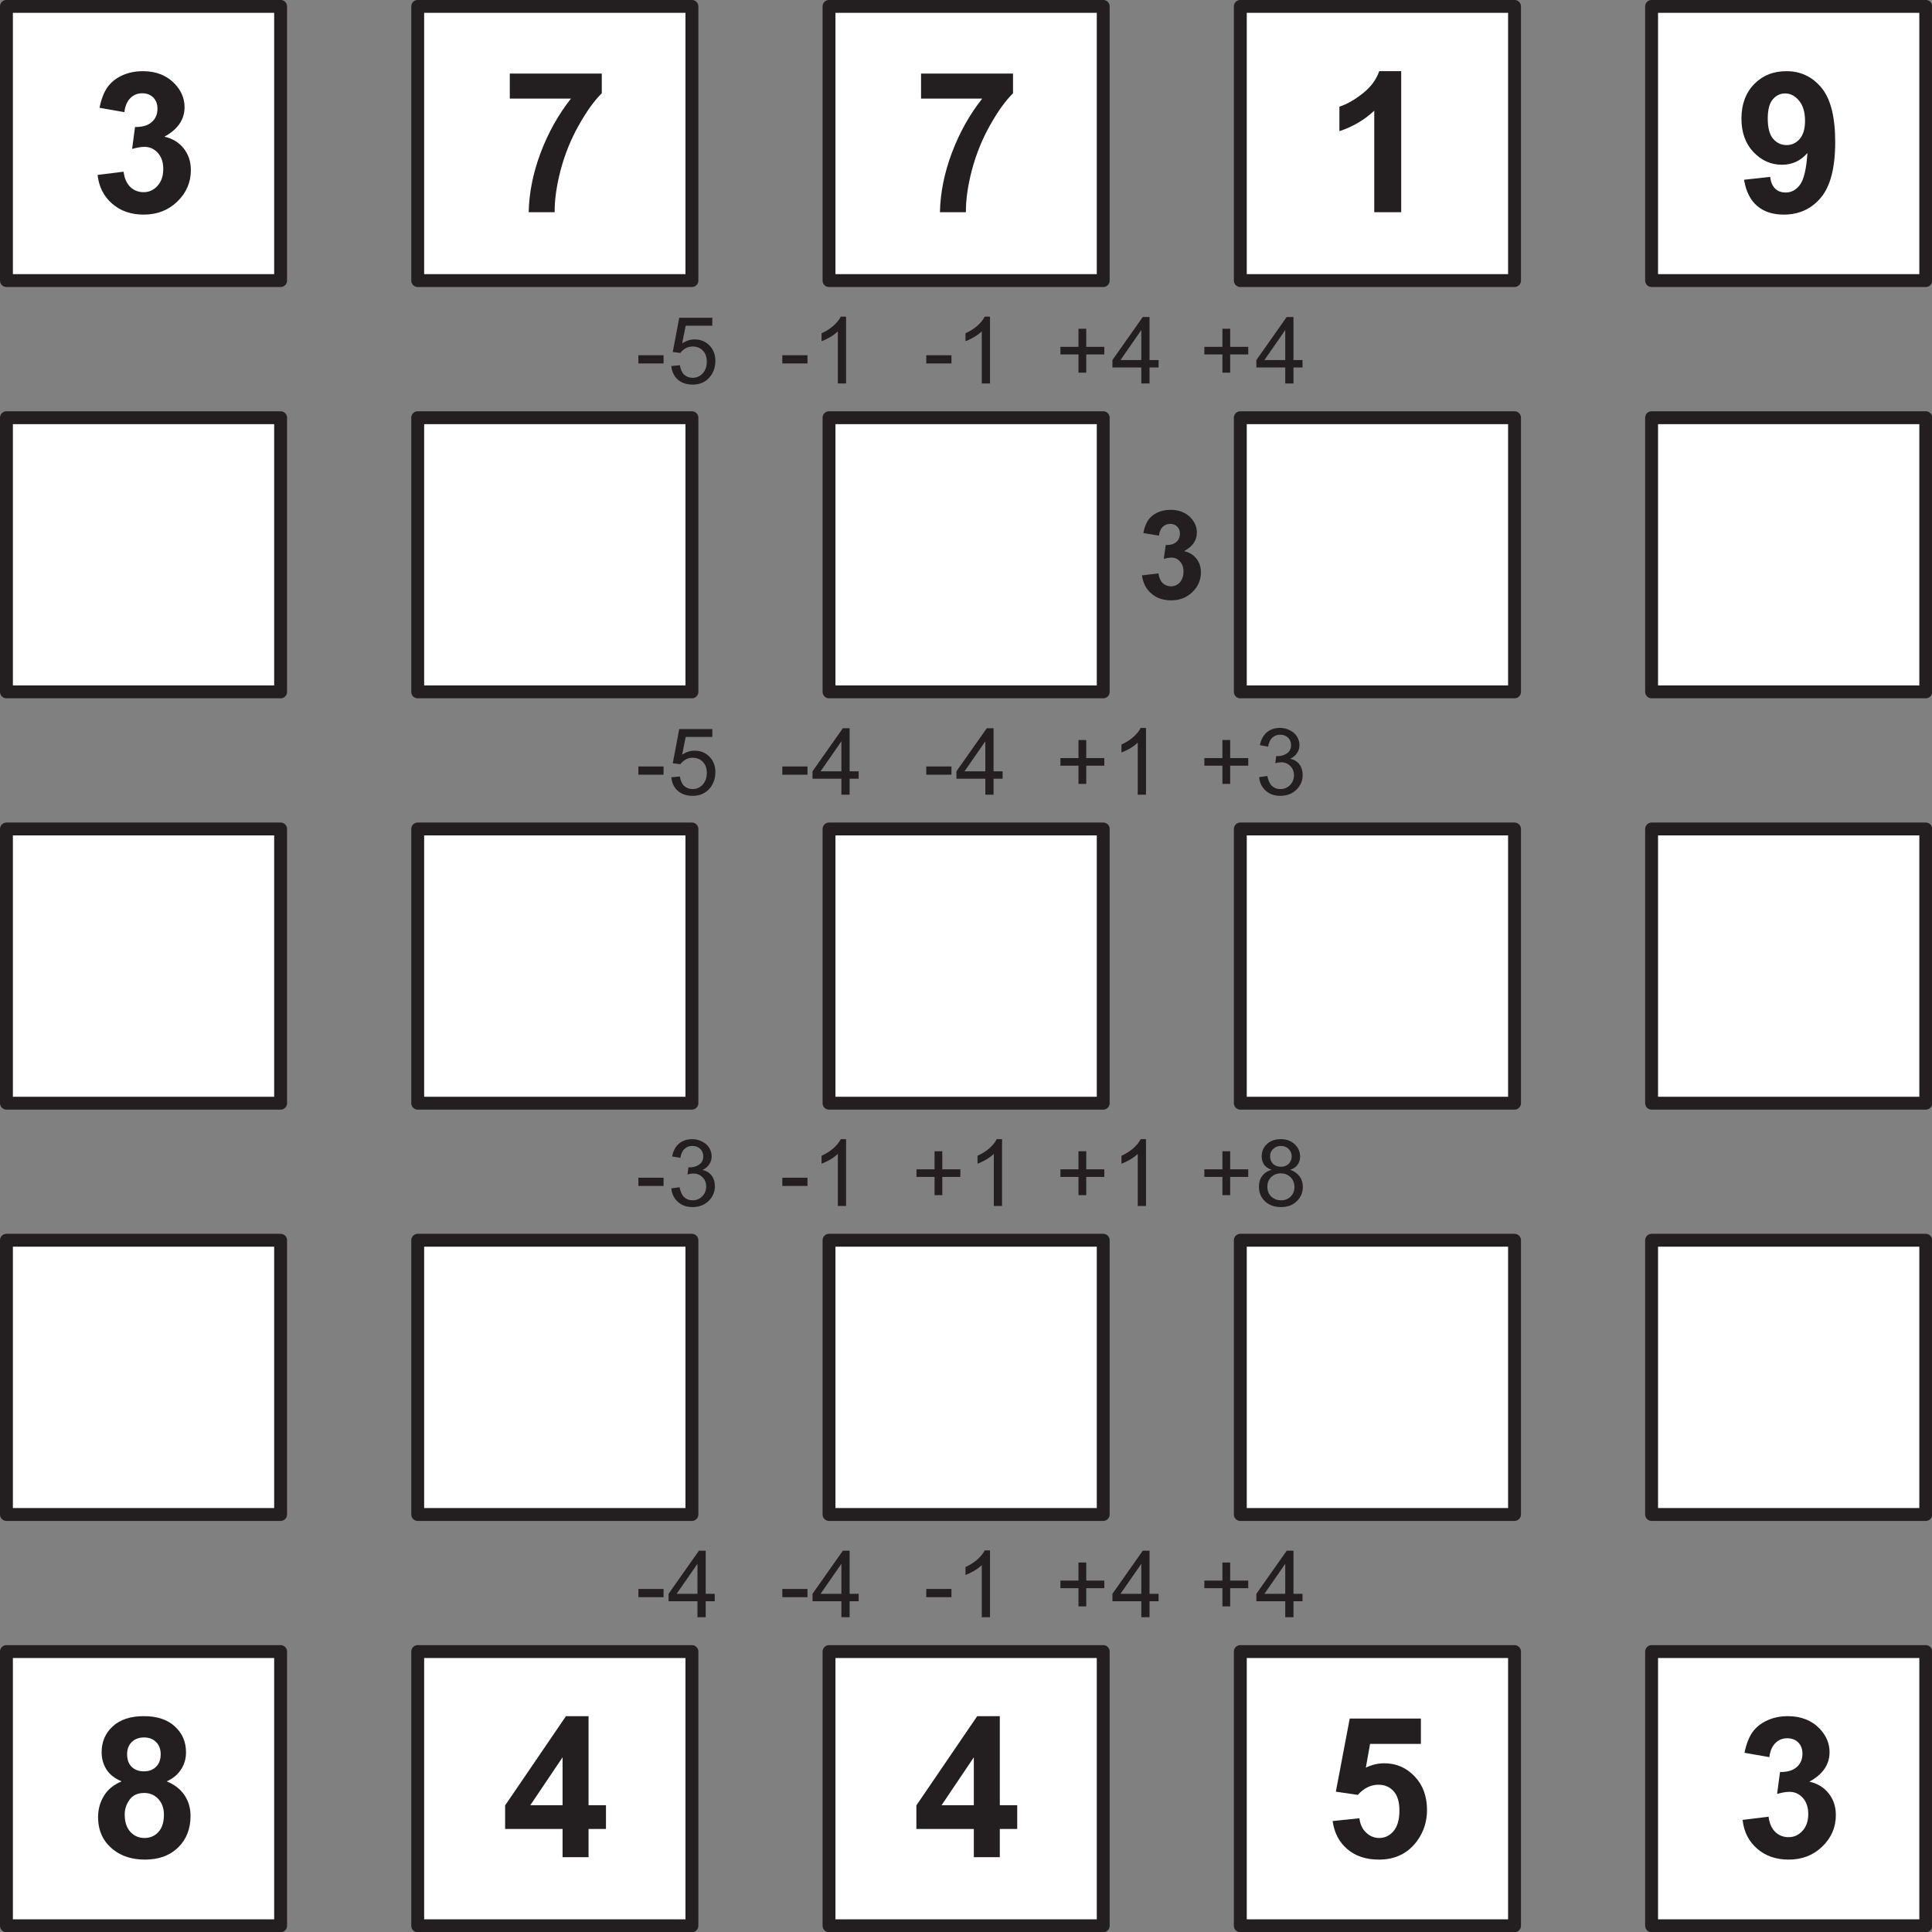
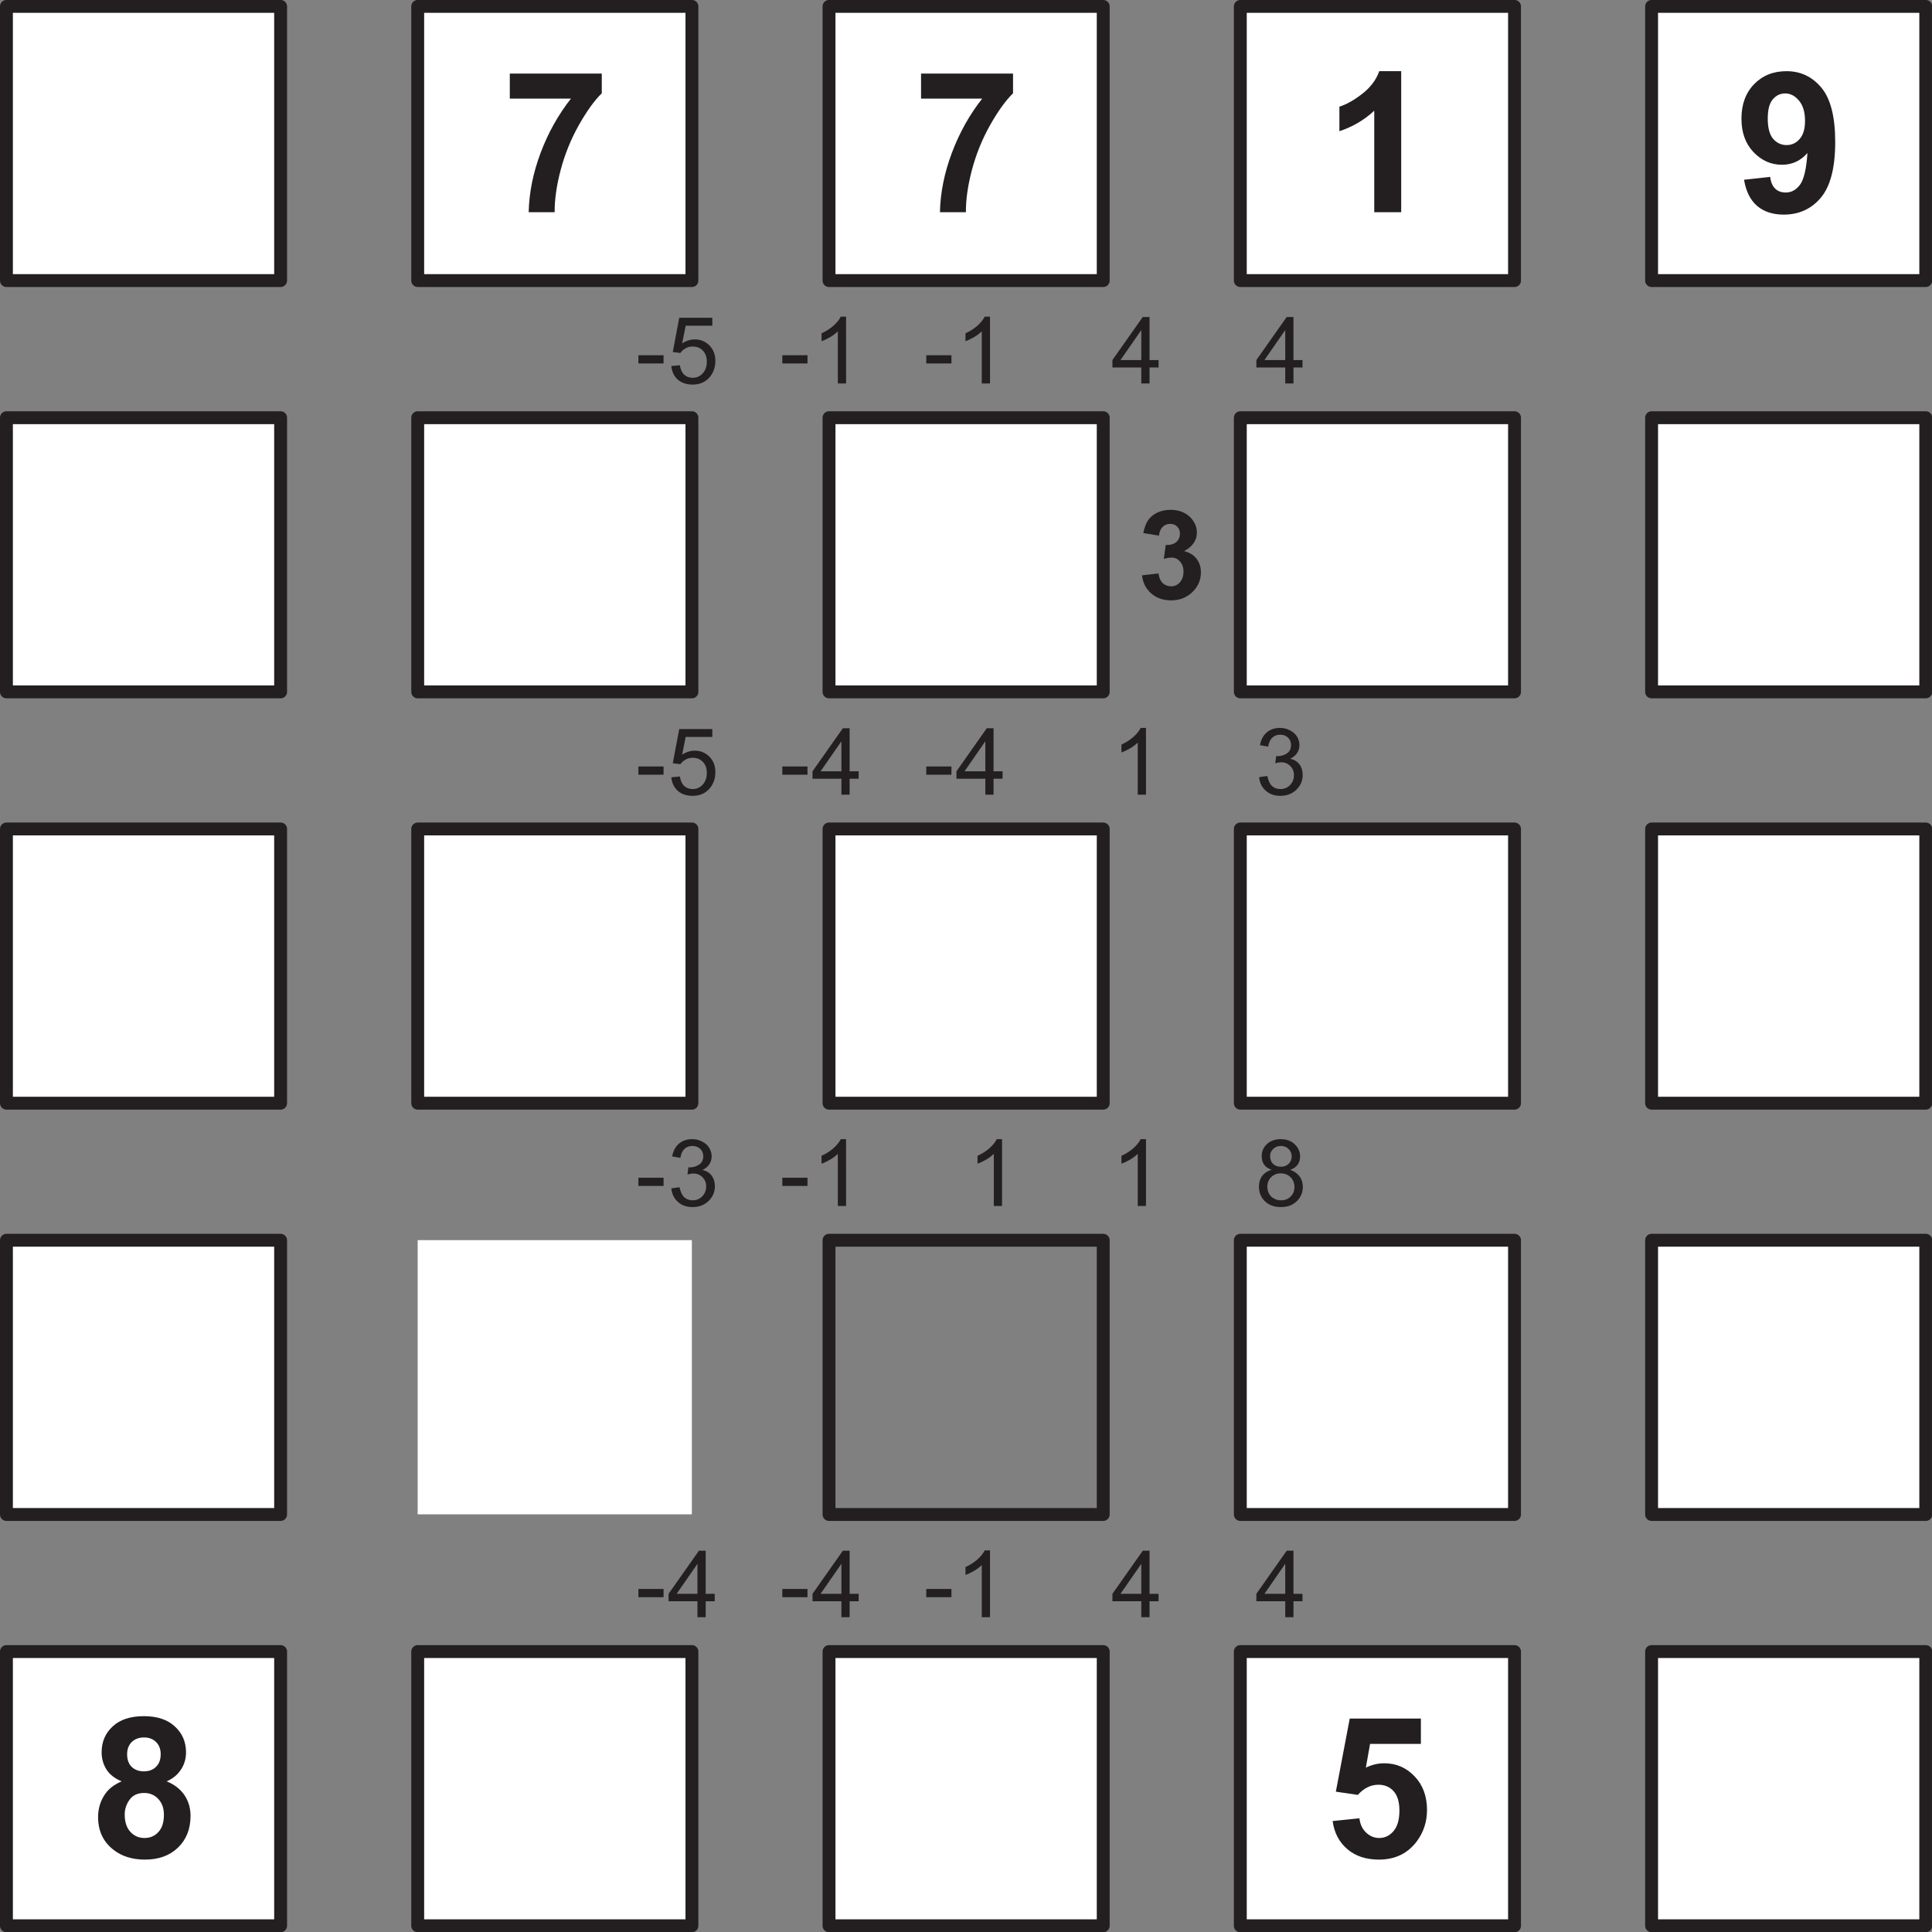
<svg xmlns="http://www.w3.org/2000/svg" xmlns:xlink="http://www.w3.org/1999/xlink" width="187.087pt" height="187.087pt" viewBox="0 0 187.087 187.087" version="1.1">
  <rect x="0" y="0" width="187.087" height="187.087" fill="#808080" stroke="none" />
  <defs>
    <g>
      <symbol overflow="visible" id="glyph0-0">
        <path style="stroke:none;" d="M 1.125 0 L 1.125 -5.625 L 5.625 -5.625 L 5.625 0 Z M 1.266 -0.141 L 5.484 -0.141 L 5.484 -5.484 L 1.266 -5.484 Z M 1.266 -0.141 " />
      </symbol>
      <symbol overflow="visible" id="glyph0-1">
        <path style="stroke:none;" d="M 0.281 -1.938 L 0.281 -2.734 L 2.719 -2.734 L 2.719 -1.938 Z M 0.281 -1.938 " />
      </symbol>
      <symbol overflow="visible" id="glyph0-2">
        <path style="stroke:none;" d="M 0.375 -1.688 L 1.203 -1.766 C 1.266 -1.359 1.406 -1.051 1.625 -0.844 C 1.852 -0.645 2.125 -0.547 2.438 -0.547 C 2.82 -0.547 3.145 -0.688 3.406 -0.969 C 3.676 -1.258 3.812 -1.641 3.812 -2.109 C 3.812 -2.566 3.68 -2.926 3.422 -3.188 C 3.172 -3.445 2.844 -3.578 2.438 -3.578 C 2.176 -3.578 1.941 -3.516 1.734 -3.391 C 1.535 -3.273 1.375 -3.129 1.25 -2.953 L 0.516 -3.047 L 1.141 -6.359 L 4.344 -6.359 L 4.344 -5.594 L 1.766 -5.594 L 1.422 -3.875 C 1.805 -4.133 2.211 -4.266 2.641 -4.266 C 3.203 -4.266 3.676 -4.07 4.062 -3.688 C 4.445 -3.301 4.641 -2.801 4.641 -2.188 C 4.641 -1.602 4.473 -1.098 4.141 -0.672 C 3.723 -0.148 3.156 0.109 2.438 0.109 C 1.852 0.109 1.375 -0.051 1 -0.375 C 0.633 -0.707 0.426 -1.145 0.375 -1.688 Z M 0.375 -1.688 " />
      </symbol>
      <symbol overflow="visible" id="glyph0-3">
        <path style="stroke:none;" d="M 3.359 0 L 2.562 0 L 2.562 -5.047 C 2.375 -4.859 2.125 -4.672 1.812 -4.484 C 1.5 -4.305 1.223 -4.176 0.984 -4.094 L 0.984 -4.859 C 1.422 -5.055 1.805 -5.301 2.141 -5.594 C 2.473 -5.895 2.707 -6.188 2.844 -6.469 L 3.359 -6.469 Z M 3.359 0 " />
      </symbol>
      <symbol overflow="visible" id="glyph0-4">
-         <path style="stroke:none;" d="M 2.25 -1.047 L 2.25 -2.812 L 0.5 -2.812 L 0.5 -3.547 L 2.25 -3.547 L 2.25 -5.297 L 3 -5.297 L 3 -3.547 L 4.75 -3.547 L 4.75 -2.812 L 3 -2.812 L 3 -1.047 Z M 2.25 -1.047 " />
-       </symbol>
+         </symbol>
      <symbol overflow="visible" id="glyph0-5">
        <path style="stroke:none;" d="M 2.906 0 L 2.906 -1.547 L 0.109 -1.547 L 0.109 -2.266 L 3.047 -6.438 L 3.703 -6.438 L 3.703 -2.266 L 4.578 -2.266 L 4.578 -1.547 L 3.703 -1.547 L 3.703 0 Z M 2.906 -2.266 L 2.906 -5.172 L 0.891 -2.266 Z M 2.906 -2.266 " />
      </symbol>
      <symbol overflow="visible" id="glyph0-6">
        <path style="stroke:none;" d="M 0.375 -1.703 L 1.172 -1.812 C 1.266 -1.363 1.414 -1.039 1.625 -0.844 C 1.844 -0.645 2.113 -0.547 2.438 -0.547 C 2.801 -0.547 3.109 -0.672 3.359 -0.922 C 3.617 -1.18 3.75 -1.504 3.75 -1.891 C 3.75 -2.254 3.629 -2.551 3.391 -2.781 C 3.16 -3.02 2.863 -3.141 2.5 -3.141 C 2.344 -3.141 2.156 -3.109 1.938 -3.047 L 2.031 -3.75 C 2.082 -3.738 2.125 -3.734 2.156 -3.734 C 2.488 -3.734 2.789 -3.82 3.062 -4 C 3.332 -4.176 3.469 -4.445 3.469 -4.812 C 3.469 -5.102 3.367 -5.344 3.172 -5.531 C 2.973 -5.719 2.719 -5.812 2.406 -5.812 C 2.102 -5.812 1.848 -5.711 1.641 -5.516 C 1.441 -5.328 1.312 -5.039 1.25 -4.656 L 0.453 -4.797 C 0.555 -5.328 0.773 -5.738 1.109 -6.031 C 1.453 -6.32 1.879 -6.469 2.391 -6.469 C 2.742 -6.469 3.066 -6.391 3.359 -6.234 C 3.66 -6.086 3.891 -5.883 4.047 -5.625 C 4.203 -5.363 4.281 -5.086 4.281 -4.797 C 4.281 -4.516 4.203 -4.258 4.047 -4.031 C 3.898 -3.801 3.68 -3.617 3.391 -3.484 C 3.773 -3.398 4.07 -3.219 4.281 -2.938 C 4.488 -2.664 4.594 -2.32 4.594 -1.906 C 4.594 -1.344 4.383 -0.863 3.969 -0.469 C 3.562 -0.082 3.047 0.109 2.422 0.109 C 1.859 0.109 1.391 -0.055 1.016 -0.391 C 0.641 -0.723 0.426 -1.16 0.375 -1.703 Z M 0.375 -1.703 " />
      </symbol>
      <symbol overflow="visible" id="glyph0-7">
        <path style="stroke:none;" d="M 1.594 -3.5 C 1.258 -3.613 1.016 -3.781 0.859 -4 C 0.703 -4.227 0.625 -4.5 0.625 -4.812 C 0.625 -5.281 0.789 -5.672 1.125 -5.984 C 1.469 -6.305 1.914 -6.469 2.469 -6.469 C 3.031 -6.469 3.484 -6.301 3.828 -5.969 C 4.172 -5.645 4.344 -5.25 4.344 -4.781 C 4.344 -4.488 4.266 -4.227 4.109 -4 C 3.953 -3.781 3.711 -3.613 3.391 -3.5 C 3.785 -3.363 4.086 -3.148 4.297 -2.859 C 4.504 -2.578 4.609 -2.238 4.609 -1.844 C 4.609 -1.289 4.41 -0.828 4.016 -0.453 C 3.629 -0.078 3.117 0.109 2.484 0.109 C 1.848 0.109 1.332 -0.078 0.938 -0.453 C 0.551 -0.828 0.359 -1.297 0.359 -1.859 C 0.359 -2.273 0.461 -2.625 0.672 -2.906 C 0.891 -3.195 1.195 -3.395 1.594 -3.5 Z M 1.438 -4.828 C 1.438 -4.523 1.531 -4.273 1.719 -4.078 C 1.914 -3.891 2.172 -3.797 2.484 -3.797 C 2.797 -3.797 3.047 -3.891 3.234 -4.078 C 3.43 -4.273 3.531 -4.516 3.531 -4.797 C 3.531 -5.078 3.43 -5.316 3.234 -5.516 C 3.035 -5.711 2.785 -5.812 2.484 -5.812 C 2.18 -5.812 1.93 -5.711 1.734 -5.516 C 1.535 -5.328 1.438 -5.098 1.438 -4.828 Z M 1.172 -1.859 C 1.172 -1.629 1.223 -1.41 1.328 -1.203 C 1.441 -0.992 1.602 -0.832 1.812 -0.719 C 2.02 -0.602 2.25 -0.547 2.5 -0.547 C 2.875 -0.547 3.18 -0.664 3.422 -0.906 C 3.672 -1.145 3.797 -1.453 3.797 -1.828 C 3.797 -2.211 3.672 -2.531 3.422 -2.781 C 3.172 -3.031 2.852 -3.156 2.469 -3.156 C 2.094 -3.156 1.781 -3.031 1.531 -2.781 C 1.289 -2.531 1.172 -2.223 1.172 -1.859 Z M 1.172 -1.859 " />
      </symbol>
      <symbol overflow="visible" id="glyph1-0">
        <path style="stroke:none;" d="M 1.5 0 L 1.5 -7.5 L 7.5 -7.5 L 7.5 0 Z M 1.688 -0.188 L 7.312 -0.188 L 7.312 -7.312 L 1.688 -7.312 Z M 1.688 -0.188 " />
      </symbol>
      <symbol overflow="visible" id="glyph1-1">
        <path style="stroke:none;" d="M 0.453 -2.281 L 2.047 -2.469 C 2.098 -2.062 2.234 -1.75 2.453 -1.531 C 2.68 -1.32 2.953 -1.219 3.266 -1.219 C 3.609 -1.219 3.895 -1.348 4.125 -1.609 C 4.352 -1.867 4.469 -2.219 4.469 -2.656 C 4.469 -3.062 4.352 -3.383 4.125 -3.625 C 3.906 -3.875 3.641 -4 3.328 -4 C 3.109 -4 2.852 -3.957 2.562 -3.875 L 2.75 -5.219 C 3.195 -5.207 3.535 -5.301 3.766 -5.5 C 4.004 -5.707 4.125 -5.984 4.125 -6.328 C 4.125 -6.609 4.035 -6.832 3.859 -7 C 3.691 -7.176 3.461 -7.266 3.172 -7.266 C 2.891 -7.266 2.648 -7.164 2.453 -6.969 C 2.254 -6.781 2.133 -6.5 2.094 -6.125 L 0.578 -6.375 C 0.68 -6.895 0.836 -7.312 1.047 -7.625 C 1.266 -7.938 1.562 -8.18 1.938 -8.359 C 2.32 -8.535 2.75 -8.625 3.219 -8.625 C 4.031 -8.625 4.68 -8.367 5.172 -7.859 C 5.566 -7.43 5.766 -6.953 5.766 -6.422 C 5.766 -5.672 5.352 -5.07 4.531 -4.625 C 5.031 -4.508 5.426 -4.27 5.719 -3.906 C 6.008 -3.539 6.156 -3.098 6.156 -2.578 C 6.156 -1.828 5.879 -1.188 5.328 -0.656 C 4.773 -0.125 4.094 0.141 3.281 0.141 C 2.5 0.141 1.852 -0.082 1.344 -0.531 C 0.832 -0.977 0.535 -1.562 0.453 -2.281 Z M 0.453 -2.281 " />
      </symbol>
      <symbol overflow="visible" id="glyph2-0">
        <path style="stroke:none;" d="M 2.375 0 L 2.375 -11.875 L 11.875 -11.875 L 11.875 0 Z M 2.672 -0.297 L 11.578 -0.297 L 11.578 -11.578 L 2.672 -11.578 Z M 2.672 -0.297 " />
      </symbol>
      <symbol overflow="visible" id="glyph2-1">
-         <path style="stroke:none;" d="M 0.719 -3.609 L 3.234 -3.922 C 3.316 -3.273 3.535 -2.781 3.891 -2.438 C 4.242 -2.102 4.672 -1.938 5.172 -1.938 C 5.703 -1.938 6.148 -2.141 6.516 -2.547 C 6.891 -2.953 7.078 -3.5 7.078 -4.188 C 7.078 -4.844 6.898 -5.363 6.547 -5.75 C 6.191 -6.133 5.766 -6.328 5.266 -6.328 C 4.93 -6.328 4.531 -6.258 4.062 -6.125 L 4.344 -8.25 C 5.051 -8.238 5.586 -8.395 5.953 -8.719 C 6.328 -9.039 6.516 -9.473 6.516 -10.016 C 6.516 -10.473 6.379 -10.836 6.109 -11.109 C 5.836 -11.379 5.477 -11.516 5.031 -11.516 C 4.582 -11.516 4.203 -11.359 3.891 -11.047 C 3.578 -10.734 3.383 -10.281 3.312 -9.688 L 0.906 -10.109 C 1.07 -10.93 1.32 -11.586 1.656 -12.078 C 2 -12.566 2.473 -12.953 3.078 -13.234 C 3.68 -13.516 4.359 -13.656 5.109 -13.656 C 6.379 -13.656 7.406 -13.25 8.188 -12.438 C 8.82 -11.77 9.141 -11.016 9.141 -10.172 C 9.141 -8.973 8.488 -8.02 7.188 -7.312 C 7.957 -7.145 8.578 -6.77 9.047 -6.188 C 9.516 -5.602 9.75 -4.898 9.75 -4.078 C 9.75 -2.891 9.312 -1.875 8.438 -1.031 C 7.57 -0.188 6.488 0.234 5.188 0.234 C 3.957 0.234 2.938 -0.117 2.125 -0.828 C 1.312 -1.535 0.844 -2.461 0.719 -3.609 Z M 0.719 -3.609 " />
-       </symbol>
+         </symbol>
      <symbol overflow="visible" id="glyph2-2">
        <path style="stroke:none;" d="M 0.812 -11 L 0.812 -13.422 L 9.719 -13.422 L 9.719 -11.516 C 8.988 -10.797 8.242 -9.758 7.484 -8.406 C 6.723 -7.051 6.141 -5.609 5.734 -4.078 C 5.336 -2.555 5.145 -1.195 5.156 0 L 2.641 0 C 2.68 -1.883 3.066 -3.801 3.797 -5.75 C 4.535 -7.707 5.516 -9.457 6.734 -11 Z M 0.812 -11 " />
      </symbol>
      <symbol overflow="visible" id="glyph2-3">
        <path style="stroke:none;" d="M 7.484 0 L 4.875 0 L 4.875 -9.828 C 3.914 -8.93 2.789 -8.27 1.5 -7.844 L 1.5 -10.219 C 2.188 -10.438 2.926 -10.852 3.719 -11.469 C 4.52 -12.094 5.066 -12.82 5.359 -13.656 L 7.484 -13.656 Z M 7.484 0 " />
      </symbol>
      <symbol overflow="visible" id="glyph2-4">
        <path style="stroke:none;" d="M 0.859 -3.141 L 3.391 -3.422 C 3.453 -2.91 3.613 -2.531 3.875 -2.281 C 4.133 -2.031 4.477 -1.906 4.906 -1.906 C 5.438 -1.906 5.891 -2.148 6.266 -2.641 C 6.648 -3.141 6.895 -4.172 7 -5.734 C 6.344 -4.973 5.52 -4.594 4.531 -4.594 C 3.469 -4.594 2.547 -5.004 1.766 -5.828 C 0.992 -6.648 0.609 -7.727 0.609 -9.062 C 0.609 -10.438 1.016 -11.547 1.828 -12.391 C 2.648 -13.234 3.695 -13.656 4.969 -13.656 C 6.344 -13.656 7.473 -13.117 8.359 -12.047 C 9.242 -10.984 9.688 -9.234 9.688 -6.797 C 9.688 -4.305 9.223 -2.508 8.297 -1.406 C 7.379 -0.312 6.18 0.234 4.703 0.234 C 3.641 0.234 2.781 -0.047 2.125 -0.609 C 1.469 -1.172 1.047 -2.016 0.859 -3.141 Z M 6.766 -8.844 C 6.766 -9.688 6.57 -10.336 6.188 -10.797 C 5.801 -11.266 5.352 -11.5 4.844 -11.5 C 4.363 -11.5 3.961 -11.305 3.641 -10.922 C 3.316 -10.547 3.156 -9.926 3.156 -9.062 C 3.156 -8.176 3.328 -7.523 3.672 -7.109 C 4.023 -6.703 4.461 -6.5 4.984 -6.5 C 5.484 -6.5 5.906 -6.695 6.25 -7.094 C 6.594 -7.488 6.766 -8.07 6.766 -8.844 Z M 6.766 -8.844 " />
      </symbol>
      <symbol overflow="visible" id="glyph2-5">
        <path style="stroke:none;" d="M 3.047 -7.344 C 2.367 -7.625 1.875 -8.016 1.562 -8.516 C 1.258 -9.016 1.109 -9.562 1.109 -10.156 C 1.109 -11.164 1.461 -12 2.172 -12.656 C 2.879 -13.32 3.891 -13.656 5.203 -13.656 C 6.492 -13.656 7.492 -13.32 8.203 -12.656 C 8.922 -12 9.281 -11.164 9.281 -10.156 C 9.281 -9.52 9.113 -8.957 8.781 -8.469 C 8.457 -7.977 8 -7.602 7.406 -7.344 C 8.156 -7.039 8.727 -6.598 9.125 -6.016 C 9.52 -5.43 9.719 -4.758 9.719 -4 C 9.719 -2.738 9.316 -1.719 8.516 -0.938 C 7.711 -0.156 6.645 0.234 5.312 0.234 C 4.07 0.234 3.047 -0.086 2.234 -0.734 C 1.254 -1.504 0.766 -2.555 0.766 -3.891 C 0.766 -4.617 0.945 -5.289 1.312 -5.906 C 1.676 -6.531 2.254 -7.008 3.047 -7.344 Z M 3.578 -9.969 C 3.578 -9.445 3.723 -9.039 4.016 -8.75 C 4.316 -8.457 4.711 -8.312 5.203 -8.312 C 5.691 -8.312 6.082 -8.457 6.375 -8.75 C 6.676 -9.039 6.828 -9.445 6.828 -9.969 C 6.828 -10.457 6.68 -10.848 6.391 -11.141 C 6.098 -11.441 5.707 -11.594 5.219 -11.594 C 4.719 -11.594 4.316 -11.441 4.016 -11.141 C 3.723 -10.848 3.578 -10.457 3.578 -9.969 Z M 3.344 -4.141 C 3.344 -3.422 3.523 -2.859 3.891 -2.453 C 4.254 -2.055 4.711 -1.859 5.266 -1.859 C 5.805 -1.859 6.254 -2.051 6.609 -2.438 C 6.961 -2.82 7.141 -3.379 7.141 -4.109 C 7.141 -4.742 6.957 -5.254 6.594 -5.641 C 6.238 -6.023 5.785 -6.219 5.234 -6.219 C 4.598 -6.219 4.125 -6 3.812 -5.562 C 3.5 -5.125 3.344 -4.648 3.344 -4.141 Z M 3.344 -4.141 " />
      </symbol>
      <symbol overflow="visible" id="glyph2-6">
-         <path style="stroke:none;" d="M 5.922 0 L 5.922 -2.734 L 0.359 -2.734 L 0.359 -5.016 L 6.25 -13.656 L 8.438 -13.656 L 8.438 -5.031 L 10.125 -5.031 L 10.125 -2.734 L 8.438 -2.734 L 8.438 0 Z M 5.922 -5.031 L 5.922 -9.672 L 2.797 -5.031 Z M 5.922 -5.031 " />
-       </symbol>
+         </symbol>
      <symbol overflow="visible" id="glyph2-7">
        <path style="stroke:none;" d="M 0.844 -3.5 L 3.438 -3.766 C 3.508 -3.18 3.727 -2.719 4.094 -2.375 C 4.457 -2.031 4.879 -1.859 5.359 -1.859 C 5.898 -1.859 6.359 -2.078 6.734 -2.516 C 7.117 -2.961 7.312 -3.629 7.312 -4.516 C 7.312 -5.348 7.125 -5.973 6.75 -6.391 C 6.375 -6.805 5.883 -7.016 5.281 -7.016 C 4.539 -7.016 3.875 -6.688 3.281 -6.031 L 1.156 -6.344 L 2.5 -13.422 L 9.391 -13.422 L 9.391 -10.969 L 4.469 -10.969 L 4.062 -8.672 C 4.645 -8.953 5.238 -9.094 5.844 -9.094 C 7 -9.094 7.977 -8.672 8.781 -7.828 C 9.582 -6.992 9.984 -5.906 9.984 -4.562 C 9.984 -3.445 9.66 -2.445 9.016 -1.562 C 8.129 -0.363 6.898 0.234 5.328 0.234 C 4.078 0.234 3.055 -0.102 2.266 -0.781 C 1.473 -1.457 1 -2.363 0.844 -3.5 Z M 0.844 -3.5 " />
      </symbol>
    </g>
    <clipPath id="clip1">
      <path d="M 159 0 L 187.086 0 L 187.086 28 L 159 28 Z M 159 0 " />
    </clipPath>
    <clipPath id="clip2">
      <path d="M 159 39 L 187.086 39 L 187.086 68 L 159 68 Z M 159 39 " />
    </clipPath>
    <clipPath id="clip3">
      <path d="M 159 79 L 187.086 79 L 187.086 108 L 159 108 Z M 159 79 " />
    </clipPath>
    <clipPath id="clip4">
      <path d="M 159 119 L 187.086 119 L 187.086 148 L 159 148 Z M 159 119 " />
    </clipPath>
    <clipPath id="clip5">
      <path d="M 0 159 L 28 159 L 28 187.086 L 0 187.086 Z M 0 159 " />
    </clipPath>
    <clipPath id="clip6">
      <path d="M 39 159 L 68 159 L 68 187.086 L 39 187.086 Z M 39 159 " />
    </clipPath>
    <clipPath id="clip7">
      <path d="M 79 159 L 108 159 L 108 187.086 L 79 187.086 Z M 79 159 " />
    </clipPath>
    <clipPath id="clip8">
      <path d="M 119 159 L 148 159 L 148 187.086 L 119 187.086 Z M 119 159 " />
    </clipPath>
    <clipPath id="clip9">
      <path d="M 159 159 L 187.086 159 L 187.086 187.086 L 159 187.086 Z M 159 159 " />
    </clipPath>
  </defs>
  <g id="surface1">
    <path style=" stroke:none;fill-rule:nonzero;fill:rgb(100%,100%,100%);fill-opacity:1;" d="M 0.625 0.621 L 27.172 0.621 L 27.172 27.168 L 0.625 27.168 Z M 0.625 0.621 " />
    <path style=" stroke:none;fill-rule:nonzero;fill:rgb(100%,100%,100%);fill-opacity:1;" d="M 40.445 0.621 L 66.996 0.621 L 66.996 27.168 L 40.445 27.168 Z M 40.445 0.621 " />
    <path style=" stroke:none;fill-rule:nonzero;fill:rgb(100%,100%,100%);fill-opacity:1;" d="M 80.27 0.621 L 106.82 0.621 L 106.82 27.168 L 80.27 27.168 Z M 80.27 0.621 " />
    <path style=" stroke:none;fill-rule:nonzero;fill:rgb(100%,100%,100%);fill-opacity:1;" d="M 120.094 0.621 L 146.645 0.621 L 146.645 27.168 L 120.094 27.168 Z M 120.094 0.621 " />
    <path style=" stroke:none;fill-rule:nonzero;fill:rgb(100%,100%,100%);fill-opacity:1;" d="M 159.918 0.621 L 186.465 0.621 L 186.465 27.168 L 159.918 27.168 Z M 159.918 0.621 " />
    <path style=" stroke:none;fill-rule:nonzero;fill:rgb(100%,100%,100%);fill-opacity:1;" d="M 0.625 40.445 L 27.172 40.445 L 27.172 66.992 L 0.625 66.992 Z M 0.625 40.445 " />
    <path style=" stroke:none;fill-rule:nonzero;fill:rgb(100%,100%,100%);fill-opacity:1;" d="M 40.445 40.445 L 66.996 40.445 L 66.996 66.992 L 40.445 66.992 Z M 40.445 40.445 " />
    <path style=" stroke:none;fill-rule:nonzero;fill:rgb(100%,100%,100%);fill-opacity:1;" d="M 80.27 40.445 L 106.82 40.445 L 106.82 66.992 L 80.27 66.992 Z M 80.27 40.445 " />
    <path style=" stroke:none;fill-rule:nonzero;fill:rgb(100%,100%,100%);fill-opacity:1;" d="M 120.094 40.445 L 146.645 40.445 L 146.645 66.992 L 120.094 66.992 Z M 120.094 40.445 " />
    <path style=" stroke:none;fill-rule:nonzero;fill:rgb(100%,100%,100%);fill-opacity:1;" d="M 159.918 40.445 L 186.465 40.445 L 186.465 66.992 L 159.918 66.992 Z M 159.918 40.445 " />
    <path style=" stroke:none;fill-rule:nonzero;fill:rgb(100%,100%,100%);fill-opacity:1;" d="M 0.625 80.266 L 27.172 80.266 L 27.172 106.816 L 0.625 106.816 Z M 0.625 80.266 " />
    <path style=" stroke:none;fill-rule:nonzero;fill:rgb(100%,100%,100%);fill-opacity:1;" d="M 40.445 80.266 L 66.996 80.266 L 66.996 106.816 L 40.445 106.816 Z M 40.445 80.266 " />
    <path style=" stroke:none;fill-rule:nonzero;fill:rgb(100%,100%,100%);fill-opacity:1;" d="M 80.27 80.266 L 106.82 80.266 L 106.82 106.816 L 80.27 106.816 Z M 80.27 80.266 " />
    <path style=" stroke:none;fill-rule:nonzero;fill:rgb(100%,100%,100%);fill-opacity:1;" d="M 120.094 80.266 L 146.645 80.266 L 146.645 106.816 L 120.094 106.816 Z M 120.094 80.266 " />
    <path style=" stroke:none;fill-rule:nonzero;fill:rgb(100%,100%,100%);fill-opacity:1;" d="M 159.918 80.266 L 186.465 80.266 L 186.465 106.816 L 159.918 106.816 Z M 159.918 80.266 " />
    <path style=" stroke:none;fill-rule:nonzero;fill:rgb(100%,100%,100%);fill-opacity:1;" d="M 0.625 120.09 L 27.172 120.09 L 27.172 146.641 L 0.625 146.641 Z M 0.625 120.09 " />
    <path style=" stroke:none;fill-rule:nonzero;fill:rgb(100%,100%,100%);fill-opacity:1;" d="M 40.445 120.09 L 66.996 120.09 L 66.996 146.641 L 40.445 146.641 Z M 40.445 120.09 " />
-     <path style=" stroke:none;fill-rule:nonzero;fill:rgb(100%,100%,100%);fill-opacity:1;" d="M 80.27 120.09 L 106.82 120.09 L 106.82 146.641 L 80.27 146.641 Z M 80.27 120.09 " />
    <path style=" stroke:none;fill-rule:nonzero;fill:rgb(100%,100%,100%);fill-opacity:1;" d="M 120.094 120.09 L 146.645 120.09 L 146.645 146.641 L 120.094 146.641 Z M 120.094 120.09 " />
    <path style=" stroke:none;fill-rule:nonzero;fill:rgb(100%,100%,100%);fill-opacity:1;" d="M 159.918 120.09 L 186.465 120.09 L 186.465 146.641 L 159.918 146.641 Z M 159.918 120.09 " />
    <path style=" stroke:none;fill-rule:nonzero;fill:rgb(100%,100%,100%);fill-opacity:1;" d="M 0.625 159.914 L 27.172 159.914 L 27.172 186.465 L 0.625 186.465 Z M 0.625 159.914 " />
    <path style=" stroke:none;fill-rule:nonzero;fill:rgb(100%,100%,100%);fill-opacity:1;" d="M 40.445 159.914 L 66.996 159.914 L 66.996 186.465 L 40.445 186.465 Z M 40.445 159.914 " />
    <path style=" stroke:none;fill-rule:nonzero;fill:rgb(100%,100%,100%);fill-opacity:1;" d="M 80.27 159.914 L 106.82 159.914 L 106.82 186.465 L 80.27 186.465 Z M 80.27 159.914 " />
    <path style=" stroke:none;fill-rule:nonzero;fill:rgb(100%,100%,100%);fill-opacity:1;" d="M 120.094 159.914 L 146.645 159.914 L 146.645 186.465 L 120.094 186.465 Z M 120.094 159.914 " />
    <path style=" stroke:none;fill-rule:nonzero;fill:rgb(100%,100%,100%);fill-opacity:1;" d="M 159.918 159.914 L 186.465 159.914 L 186.465 186.465 L 159.918 186.465 Z M 159.918 159.914 " />
    <path style="fill:none;stroke-width:0.44;stroke-linecap:round;stroke-linejoin:round;stroke:rgb(13.73%,12.16%,12.549%);stroke-opacity:1;stroke-miterlimit:10;" d="M 0 0 L 9.365 0 L 9.365 9.365 L 0 9.365 Z M 0 0 " transform="matrix(2.835,0,0,2.835,0.624,0.62)" />
    <path style="fill:none;stroke-width:0.44;stroke-linecap:round;stroke-linejoin:round;stroke:rgb(13.73%,12.16%,12.549%);stroke-opacity:1;stroke-miterlimit:10;" d="M 14.048 0 L 23.414 0 L 23.414 9.365 L 14.048 9.365 Z M 14.048 0 " transform="matrix(2.835,0,0,2.835,0.624,0.62)" />
    <path style="fill:none;stroke-width:0.44;stroke-linecap:round;stroke-linejoin:round;stroke:rgb(13.73%,12.16%,12.549%);stroke-opacity:1;stroke-miterlimit:10;" d="M 28.097 0 L 37.463 0 L 37.463 9.365 L 28.097 9.365 Z M 28.097 0 " transform="matrix(2.835,0,0,2.835,0.624,0.62)" />
    <path style="fill:none;stroke-width:0.44;stroke-linecap:round;stroke-linejoin:round;stroke:rgb(13.73%,12.16%,12.549%);stroke-opacity:1;stroke-miterlimit:10;" d="M 42.146 0 L 51.512 0 L 51.512 9.365 L 42.146 9.365 Z M 42.146 0 " transform="matrix(2.835,0,0,2.835,0.624,0.62)" />
    <g clip-path="url(#clip1)" clip-rule="nonzero">
      <path style="fill:none;stroke-width:0.44;stroke-linecap:round;stroke-linejoin:round;stroke:rgb(13.73%,12.16%,12.549%);stroke-opacity:1;stroke-miterlimit:10;" d="M 56.194 0 L 65.559 0 L 65.559 9.365 L 56.194 9.365 Z M 56.194 0 " transform="matrix(2.835,0,0,2.835,0.624,0.62)" />
    </g>
    <path style="fill:none;stroke-width:0.44;stroke-linecap:round;stroke-linejoin:round;stroke:rgb(13.73%,12.16%,12.549%);stroke-opacity:1;stroke-miterlimit:10;" d="M 0 14.049 L 9.365 14.049 L 9.365 23.414 L 0 23.414 Z M 0 14.049 " transform="matrix(2.835,0,0,2.835,0.624,0.62)" />
    <path style="fill:none;stroke-width:0.44;stroke-linecap:round;stroke-linejoin:round;stroke:rgb(13.73%,12.16%,12.549%);stroke-opacity:1;stroke-miterlimit:10;" d="M 14.048 14.049 L 23.414 14.049 L 23.414 23.414 L 14.048 23.414 Z M 14.048 14.049 " transform="matrix(2.835,0,0,2.835,0.624,0.62)" />
    <path style="fill:none;stroke-width:0.44;stroke-linecap:round;stroke-linejoin:round;stroke:rgb(13.73%,12.16%,12.549%);stroke-opacity:1;stroke-miterlimit:10;" d="M 28.097 14.049 L 37.463 14.049 L 37.463 23.414 L 28.097 23.414 Z M 28.097 14.049 " transform="matrix(2.835,0,0,2.835,0.624,0.62)" />
    <path style="fill:none;stroke-width:0.44;stroke-linecap:round;stroke-linejoin:round;stroke:rgb(13.73%,12.16%,12.549%);stroke-opacity:1;stroke-miterlimit:10;" d="M 42.146 14.049 L 51.512 14.049 L 51.512 23.414 L 42.146 23.414 Z M 42.146 14.049 " transform="matrix(2.835,0,0,2.835,0.624,0.62)" />
    <g clip-path="url(#clip2)" clip-rule="nonzero">
      <path style="fill:none;stroke-width:0.44;stroke-linecap:round;stroke-linejoin:round;stroke:rgb(13.73%,12.16%,12.549%);stroke-opacity:1;stroke-miterlimit:10;" d="M 56.194 14.049 L 65.559 14.049 L 65.559 23.414 L 56.194 23.414 Z M 56.194 14.049 " transform="matrix(2.835,0,0,2.835,0.624,0.62)" />
    </g>
    <path style="fill:none;stroke-width:0.44;stroke-linecap:round;stroke-linejoin:round;stroke:rgb(13.73%,12.16%,12.549%);stroke-opacity:1;stroke-miterlimit:10;" d="M 0 28.097 L 9.365 28.097 L 9.365 37.463 L 0 37.463 Z M 0 28.097 " transform="matrix(2.835,0,0,2.835,0.624,0.62)" />
    <path style="fill:none;stroke-width:0.44;stroke-linecap:round;stroke-linejoin:round;stroke:rgb(13.73%,12.16%,12.549%);stroke-opacity:1;stroke-miterlimit:10;" d="M 14.048 28.097 L 23.414 28.097 L 23.414 37.463 L 14.048 37.463 Z M 14.048 28.097 " transform="matrix(2.835,0,0,2.835,0.624,0.62)" />
    <path style="fill:none;stroke-width:0.44;stroke-linecap:round;stroke-linejoin:round;stroke:rgb(13.73%,12.16%,12.549%);stroke-opacity:1;stroke-miterlimit:10;" d="M 28.097 28.097 L 37.463 28.097 L 37.463 37.463 L 28.097 37.463 Z M 28.097 28.097 " transform="matrix(2.835,0,0,2.835,0.624,0.62)" />
    <path style="fill:none;stroke-width:0.44;stroke-linecap:round;stroke-linejoin:round;stroke:rgb(13.73%,12.16%,12.549%);stroke-opacity:1;stroke-miterlimit:10;" d="M 42.146 28.097 L 51.512 28.097 L 51.512 37.463 L 42.146 37.463 Z M 42.146 28.097 " transform="matrix(2.835,0,0,2.835,0.624,0.62)" />
    <g clip-path="url(#clip3)" clip-rule="nonzero">
      <path style="fill:none;stroke-width:0.44;stroke-linecap:round;stroke-linejoin:round;stroke:rgb(13.73%,12.16%,12.549%);stroke-opacity:1;stroke-miterlimit:10;" d="M 56.194 28.097 L 65.559 28.097 L 65.559 37.463 L 56.194 37.463 Z M 56.194 28.097 " transform="matrix(2.835,0,0,2.835,0.624,0.62)" />
    </g>
    <path style="fill:none;stroke-width:0.44;stroke-linecap:round;stroke-linejoin:round;stroke:rgb(13.73%,12.16%,12.549%);stroke-opacity:1;stroke-miterlimit:10;" d="M 0 42.145 L 9.365 42.145 L 9.365 51.512 L 0 51.512 Z M 0 42.145 " transform="matrix(2.835,0,0,2.835,0.624,0.62)" />
-     <path style="fill:none;stroke-width:0.44;stroke-linecap:round;stroke-linejoin:round;stroke:rgb(13.73%,12.16%,12.549%);stroke-opacity:1;stroke-miterlimit:10;" d="M 14.048 42.145 L 23.414 42.145 L 23.414 51.512 L 14.048 51.512 Z M 14.048 42.145 " transform="matrix(2.835,0,0,2.835,0.624,0.62)" />
    <path style="fill:none;stroke-width:0.44;stroke-linecap:round;stroke-linejoin:round;stroke:rgb(13.73%,12.16%,12.549%);stroke-opacity:1;stroke-miterlimit:10;" d="M 28.097 42.145 L 37.463 42.145 L 37.463 51.512 L 28.097 51.512 Z M 28.097 42.145 " transform="matrix(2.835,0,0,2.835,0.624,0.62)" />
    <path style="fill:none;stroke-width:0.44;stroke-linecap:round;stroke-linejoin:round;stroke:rgb(13.73%,12.16%,12.549%);stroke-opacity:1;stroke-miterlimit:10;" d="M 42.146 42.145 L 51.512 42.145 L 51.512 51.512 L 42.146 51.512 Z M 42.146 42.145 " transform="matrix(2.835,0,0,2.835,0.624,0.62)" />
    <g clip-path="url(#clip4)" clip-rule="nonzero">
      <path style="fill:none;stroke-width:0.44;stroke-linecap:round;stroke-linejoin:round;stroke:rgb(13.73%,12.16%,12.549%);stroke-opacity:1;stroke-miterlimit:10;" d="M 56.194 42.145 L 65.559 42.145 L 65.559 51.512 L 56.194 51.512 Z M 56.194 42.145 " transform="matrix(2.835,0,0,2.835,0.624,0.62)" />
    </g>
    <g clip-path="url(#clip5)" clip-rule="nonzero">
      <path style="fill:none;stroke-width:0.44;stroke-linecap:round;stroke-linejoin:round;stroke:rgb(13.73%,12.16%,12.549%);stroke-opacity:1;stroke-miterlimit:10;" d="M 0 56.194 L 9.365 56.194 L 9.365 65.561 L 0 65.561 Z M 0 56.194 " transform="matrix(2.835,0,0,2.835,0.624,0.62)" />
    </g>
    <g clip-path="url(#clip6)" clip-rule="nonzero">
      <path style="fill:none;stroke-width:0.44;stroke-linecap:round;stroke-linejoin:round;stroke:rgb(13.73%,12.16%,12.549%);stroke-opacity:1;stroke-miterlimit:10;" d="M 14.048 56.194 L 23.414 56.194 L 23.414 65.561 L 14.048 65.561 Z M 14.048 56.194 " transform="matrix(2.835,0,0,2.835,0.624,0.62)" />
    </g>
    <g clip-path="url(#clip7)" clip-rule="nonzero">
      <path style="fill:none;stroke-width:0.44;stroke-linecap:round;stroke-linejoin:round;stroke:rgb(13.73%,12.16%,12.549%);stroke-opacity:1;stroke-miterlimit:10;" d="M 28.097 56.194 L 37.463 56.194 L 37.463 65.561 L 28.097 65.561 Z M 28.097 56.194 " transform="matrix(2.835,0,0,2.835,0.624,0.62)" />
    </g>
    <g clip-path="url(#clip8)" clip-rule="nonzero">
      <path style="fill:none;stroke-width:0.44;stroke-linecap:round;stroke-linejoin:round;stroke:rgb(13.73%,12.16%,12.549%);stroke-opacity:1;stroke-miterlimit:10;" d="M 42.146 56.194 L 51.512 56.194 L 51.512 65.561 L 42.146 65.561 Z M 42.146 56.194 " transform="matrix(2.835,0,0,2.835,0.624,0.62)" />
    </g>
    <g clip-path="url(#clip9)" clip-rule="nonzero">
      <path style="fill:none;stroke-width:0.44;stroke-linecap:round;stroke-linejoin:round;stroke:rgb(13.73%,12.16%,12.549%);stroke-opacity:1;stroke-miterlimit:10;" d="M 56.194 56.194 L 65.559 56.194 L 65.559 65.561 L 56.194 65.561 Z M 56.194 56.194 " transform="matrix(2.835,0,0,2.835,0.624,0.62)" />
    </g>
    <g style="fill:rgb(13.73%,12.16%,12.549%);fill-opacity:1;">
      <use xlink:href="#glyph0-1" x="61.538" y="37.133" />
      <use xlink:href="#glyph0-2" x="64.633" y="37.133" />
    </g>
    <g style="fill:rgb(13.73%,12.16%,12.549%);fill-opacity:1;">
      <use xlink:href="#glyph0-1" x="75.476" y="37.133" />
      <use xlink:href="#glyph0-3" x="78.571" y="37.133" />
    </g>
    <g style="fill:rgb(13.73%,12.16%,12.549%);fill-opacity:1;">
      <use xlink:href="#glyph0-1" x="89.415" y="37.133" />
      <use xlink:href="#glyph0-3" x="92.509" y="37.133" />
    </g>
    <g style="fill:rgb(13.73%,12.16%,12.549%);fill-opacity:1;">
      <use xlink:href="#glyph0-4" x="102.187" y="37.133" />
      <use xlink:href="#glyph0-5" x="107.613" y="37.133" />
    </g>
    <g style="fill:rgb(13.73%,12.16%,12.549%);fill-opacity:1;">
      <use xlink:href="#glyph0-4" x="116.125" y="37.133" />
      <use xlink:href="#glyph0-5" x="121.552" y="37.133" />
    </g>
    <g style="fill:rgb(13.73%,12.16%,12.549%);fill-opacity:1;">
      <use xlink:href="#glyph0-1" x="61.538" y="76.957" />
      <use xlink:href="#glyph0-2" x="64.633" y="76.957" />
    </g>
    <g style="fill:rgb(13.73%,12.16%,12.549%);fill-opacity:1;">
      <use xlink:href="#glyph0-1" x="75.476" y="76.957" />
      <use xlink:href="#glyph0-5" x="78.571" y="76.957" />
    </g>
    <g style="fill:rgb(13.73%,12.16%,12.549%);fill-opacity:1;">
      <use xlink:href="#glyph0-1" x="89.415" y="76.957" />
      <use xlink:href="#glyph0-5" x="92.509" y="76.957" />
    </g>
    <g style="fill:rgb(13.73%,12.16%,12.549%);fill-opacity:1;">
      <use xlink:href="#glyph0-4" x="102.187" y="76.957" />
      <use xlink:href="#glyph0-3" x="107.613" y="76.957" />
    </g>
    <g style="fill:rgb(13.73%,12.16%,12.549%);fill-opacity:1;">
      <use xlink:href="#glyph0-4" x="116.125" y="76.957" />
      <use xlink:href="#glyph0-6" x="121.552" y="76.957" />
    </g>
    <g style="fill:rgb(13.73%,12.16%,12.549%);fill-opacity:1;">
      <use xlink:href="#glyph0-1" x="61.538" y="116.78" />
      <use xlink:href="#glyph0-6" x="64.633" y="116.78" />
    </g>
    <g style="fill:rgb(13.73%,12.16%,12.549%);fill-opacity:1;">
      <use xlink:href="#glyph0-1" x="75.476" y="116.78" />
      <use xlink:href="#glyph0-3" x="78.571" y="116.78" />
    </g>
    <g style="fill:rgb(13.73%,12.16%,12.549%);fill-opacity:1;">
      <use xlink:href="#glyph0-4" x="88.248" y="116.78" />
      <use xlink:href="#glyph0-3" x="93.675" y="116.78" />
    </g>
    <g style="fill:rgb(13.73%,12.16%,12.549%);fill-opacity:1;">
      <use xlink:href="#glyph0-4" x="102.187" y="116.78" />
      <use xlink:href="#glyph0-3" x="107.613" y="116.78" />
    </g>
    <g style="fill:rgb(13.73%,12.16%,12.549%);fill-opacity:1;">
      <use xlink:href="#glyph0-4" x="116.125" y="116.78" />
      <use xlink:href="#glyph0-7" x="121.552" y="116.78" />
    </g>
    <g style="fill:rgb(13.73%,12.16%,12.549%);fill-opacity:1;">
      <use xlink:href="#glyph0-1" x="61.538" y="156.604" />
      <use xlink:href="#glyph0-5" x="64.633" y="156.604" />
    </g>
    <g style="fill:rgb(13.73%,12.16%,12.549%);fill-opacity:1;">
      <use xlink:href="#glyph0-1" x="75.476" y="156.604" />
      <use xlink:href="#glyph0-5" x="78.571" y="156.604" />
    </g>
    <g style="fill:rgb(13.73%,12.16%,12.549%);fill-opacity:1;">
      <use xlink:href="#glyph0-1" x="89.415" y="156.604" />
      <use xlink:href="#glyph0-3" x="92.509" y="156.604" />
    </g>
    <g style="fill:rgb(13.73%,12.16%,12.549%);fill-opacity:1;">
      <use xlink:href="#glyph0-4" x="102.187" y="156.604" />
      <use xlink:href="#glyph0-5" x="107.613" y="156.604" />
    </g>
    <g style="fill:rgb(13.73%,12.16%,12.549%);fill-opacity:1;">
      <use xlink:href="#glyph0-4" x="116.125" y="156.604" />
      <use xlink:href="#glyph0-5" x="121.552" y="156.604" />
    </g>
    <g style="fill:rgb(13.73%,12.16%,12.549%);fill-opacity:1;">
      <use xlink:href="#glyph1-1" x="110.135" y="57.995" />
    </g>
    <g style="fill:rgb(13.73%,12.16%,12.549%);fill-opacity:1;">
      <use xlink:href="#glyph2-1" x="8.732" y="20.548" />
    </g>
    <g style="fill:rgb(13.73%,12.16%,12.549%);fill-opacity:1;">
      <use xlink:href="#glyph2-2" x="48.555" y="20.548" />
    </g>
    <g style="fill:rgb(13.73%,12.16%,12.549%);fill-opacity:1;">
      <use xlink:href="#glyph2-2" x="88.379" y="20.548" />
    </g>
    <g style="fill:rgb(13.73%,12.16%,12.549%);fill-opacity:1;">
      <use xlink:href="#glyph2-3" x="128.202" y="20.548" />
    </g>
    <g style="fill:rgb(13.73%,12.16%,12.549%);fill-opacity:1;">
      <use xlink:href="#glyph2-4" x="168.026" y="20.548" />
    </g>
    <g style="fill:rgb(13.73%,12.16%,12.549%);fill-opacity:1;">
      <use xlink:href="#glyph2-5" x="8.732" y="179.842" />
    </g>
    <g style="fill:rgb(13.73%,12.16%,12.549%);fill-opacity:1;">
      <use xlink:href="#glyph2-6" x="48.555" y="179.842" />
    </g>
    <g style="fill:rgb(13.73%,12.16%,12.549%);fill-opacity:1;">
      <use xlink:href="#glyph2-6" x="88.379" y="179.842" />
    </g>
    <g style="fill:rgb(13.73%,12.16%,12.549%);fill-opacity:1;">
      <use xlink:href="#glyph2-7" x="128.202" y="179.842" />
    </g>
    <g style="fill:rgb(13.73%,12.16%,12.549%);fill-opacity:1;">
      <use xlink:href="#glyph2-1" x="168.026" y="179.842" />
    </g>
  </g>
</svg>